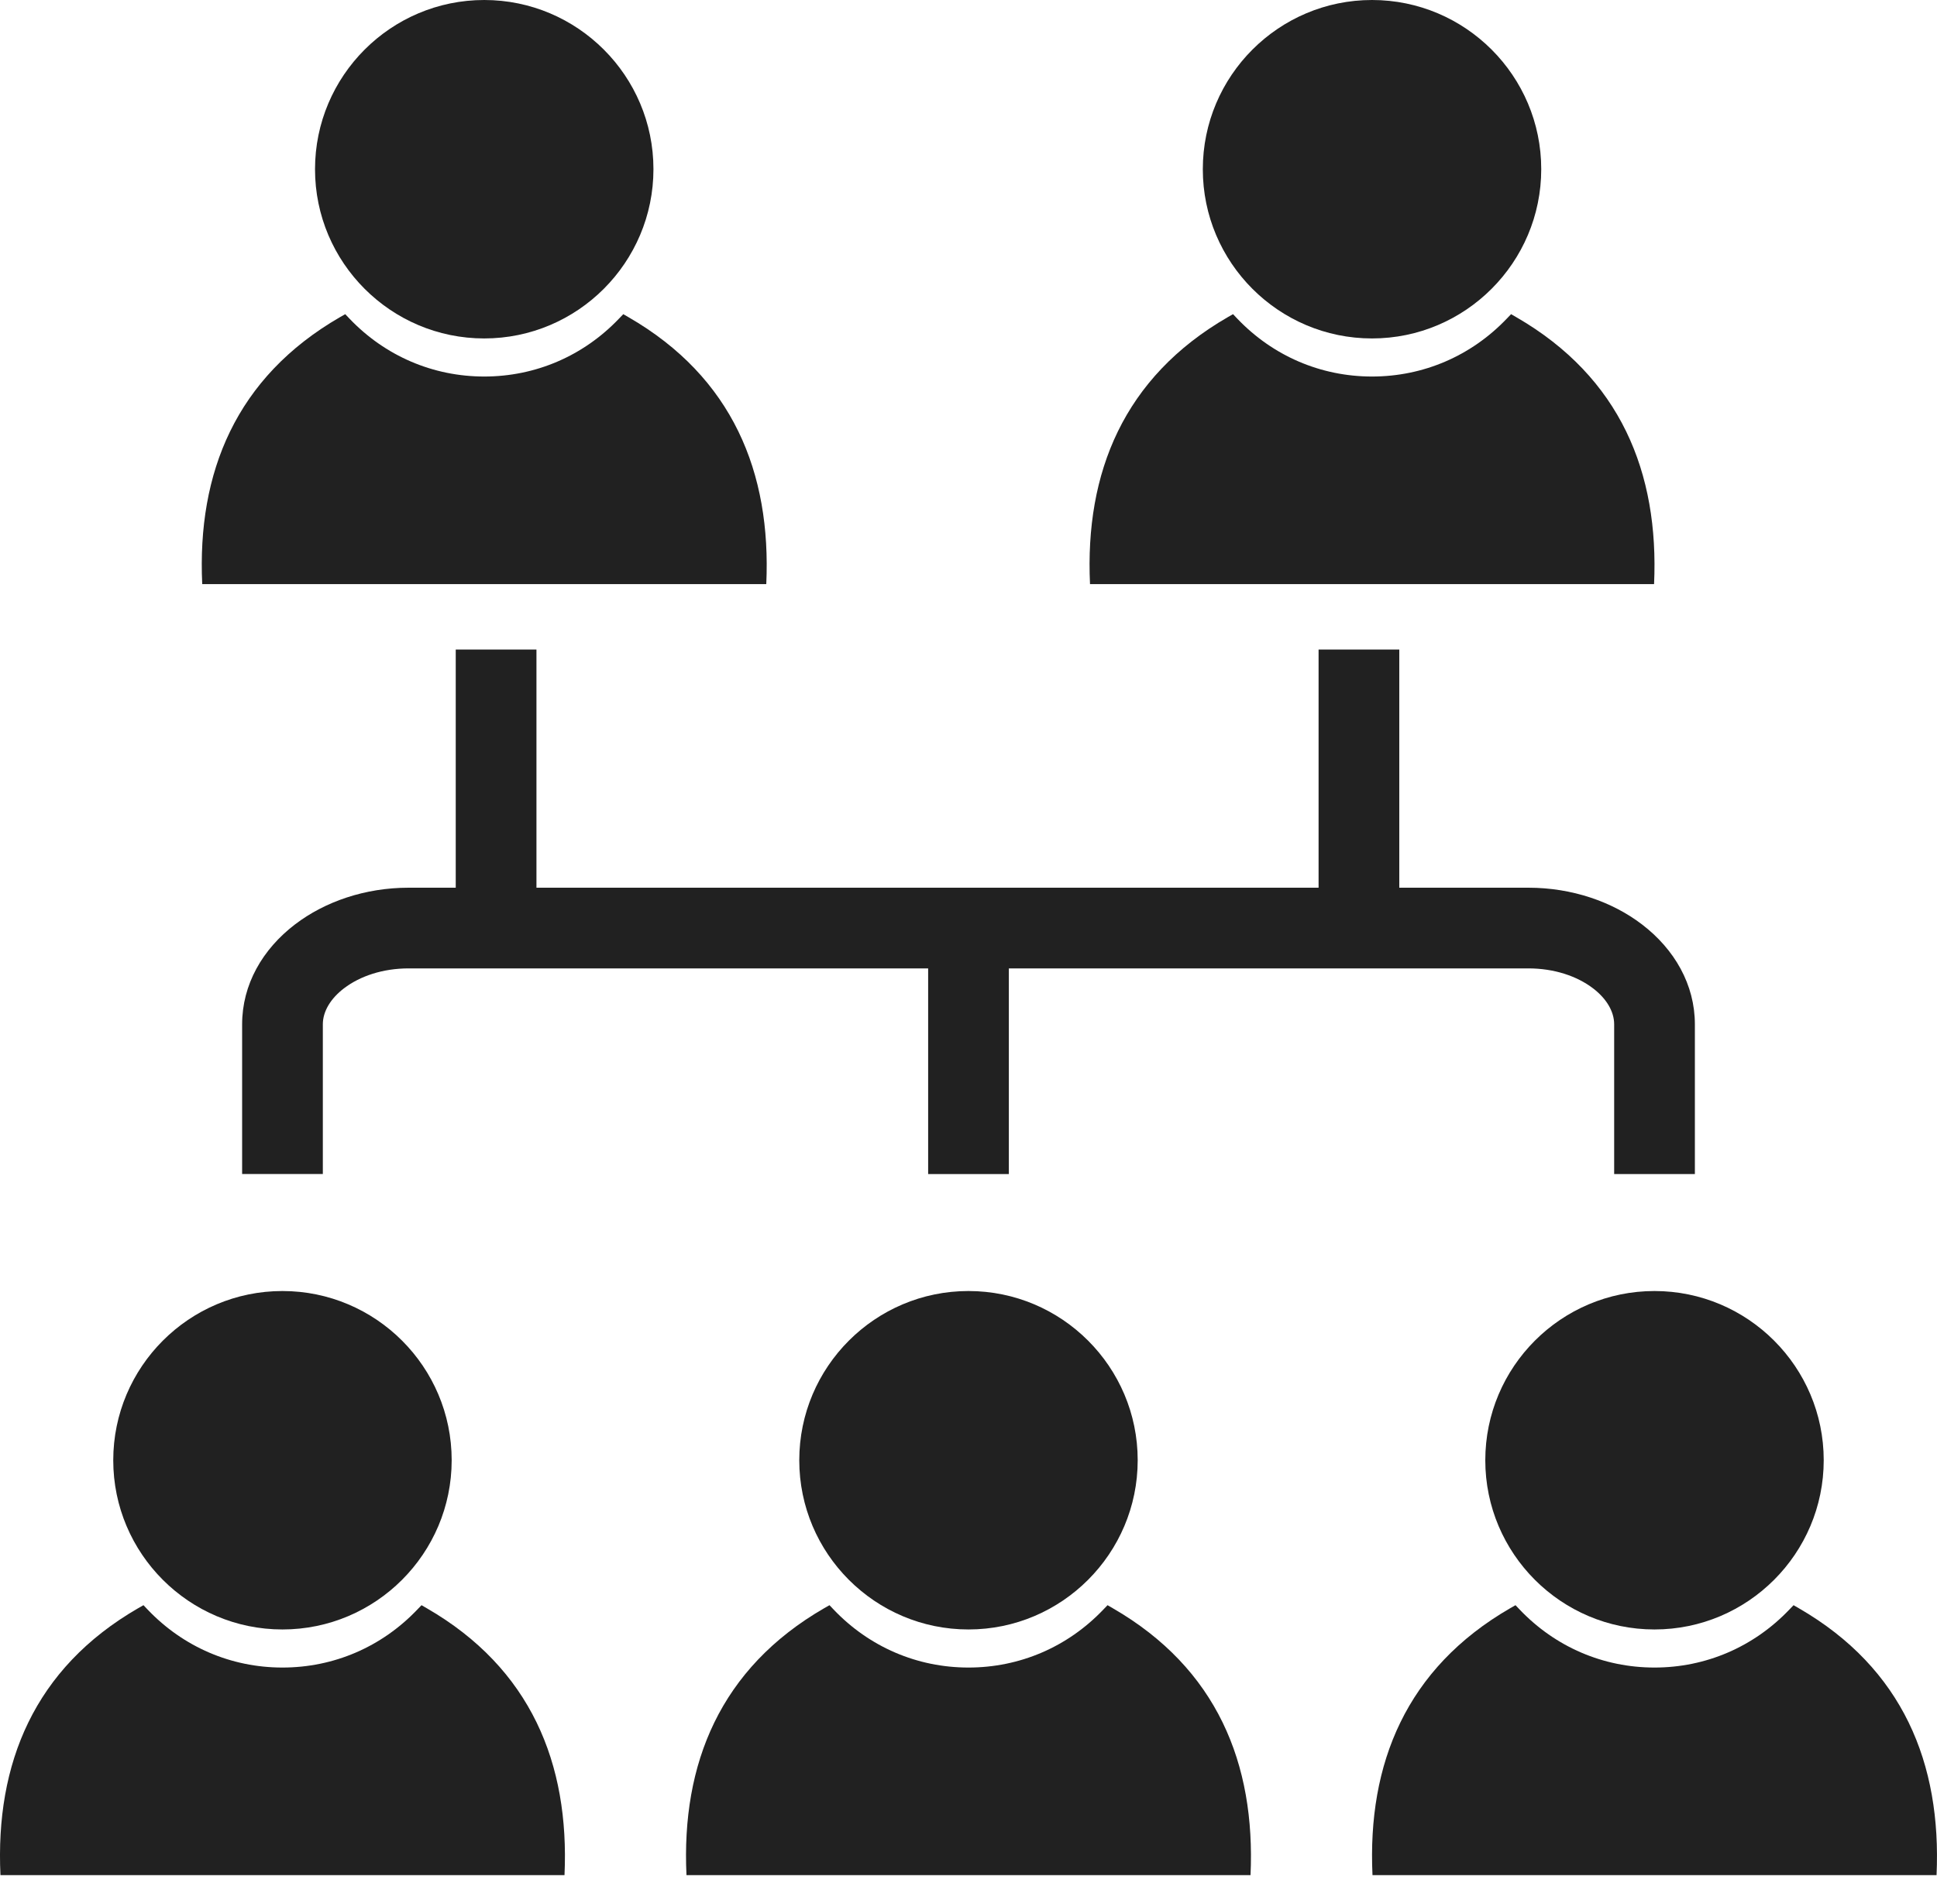
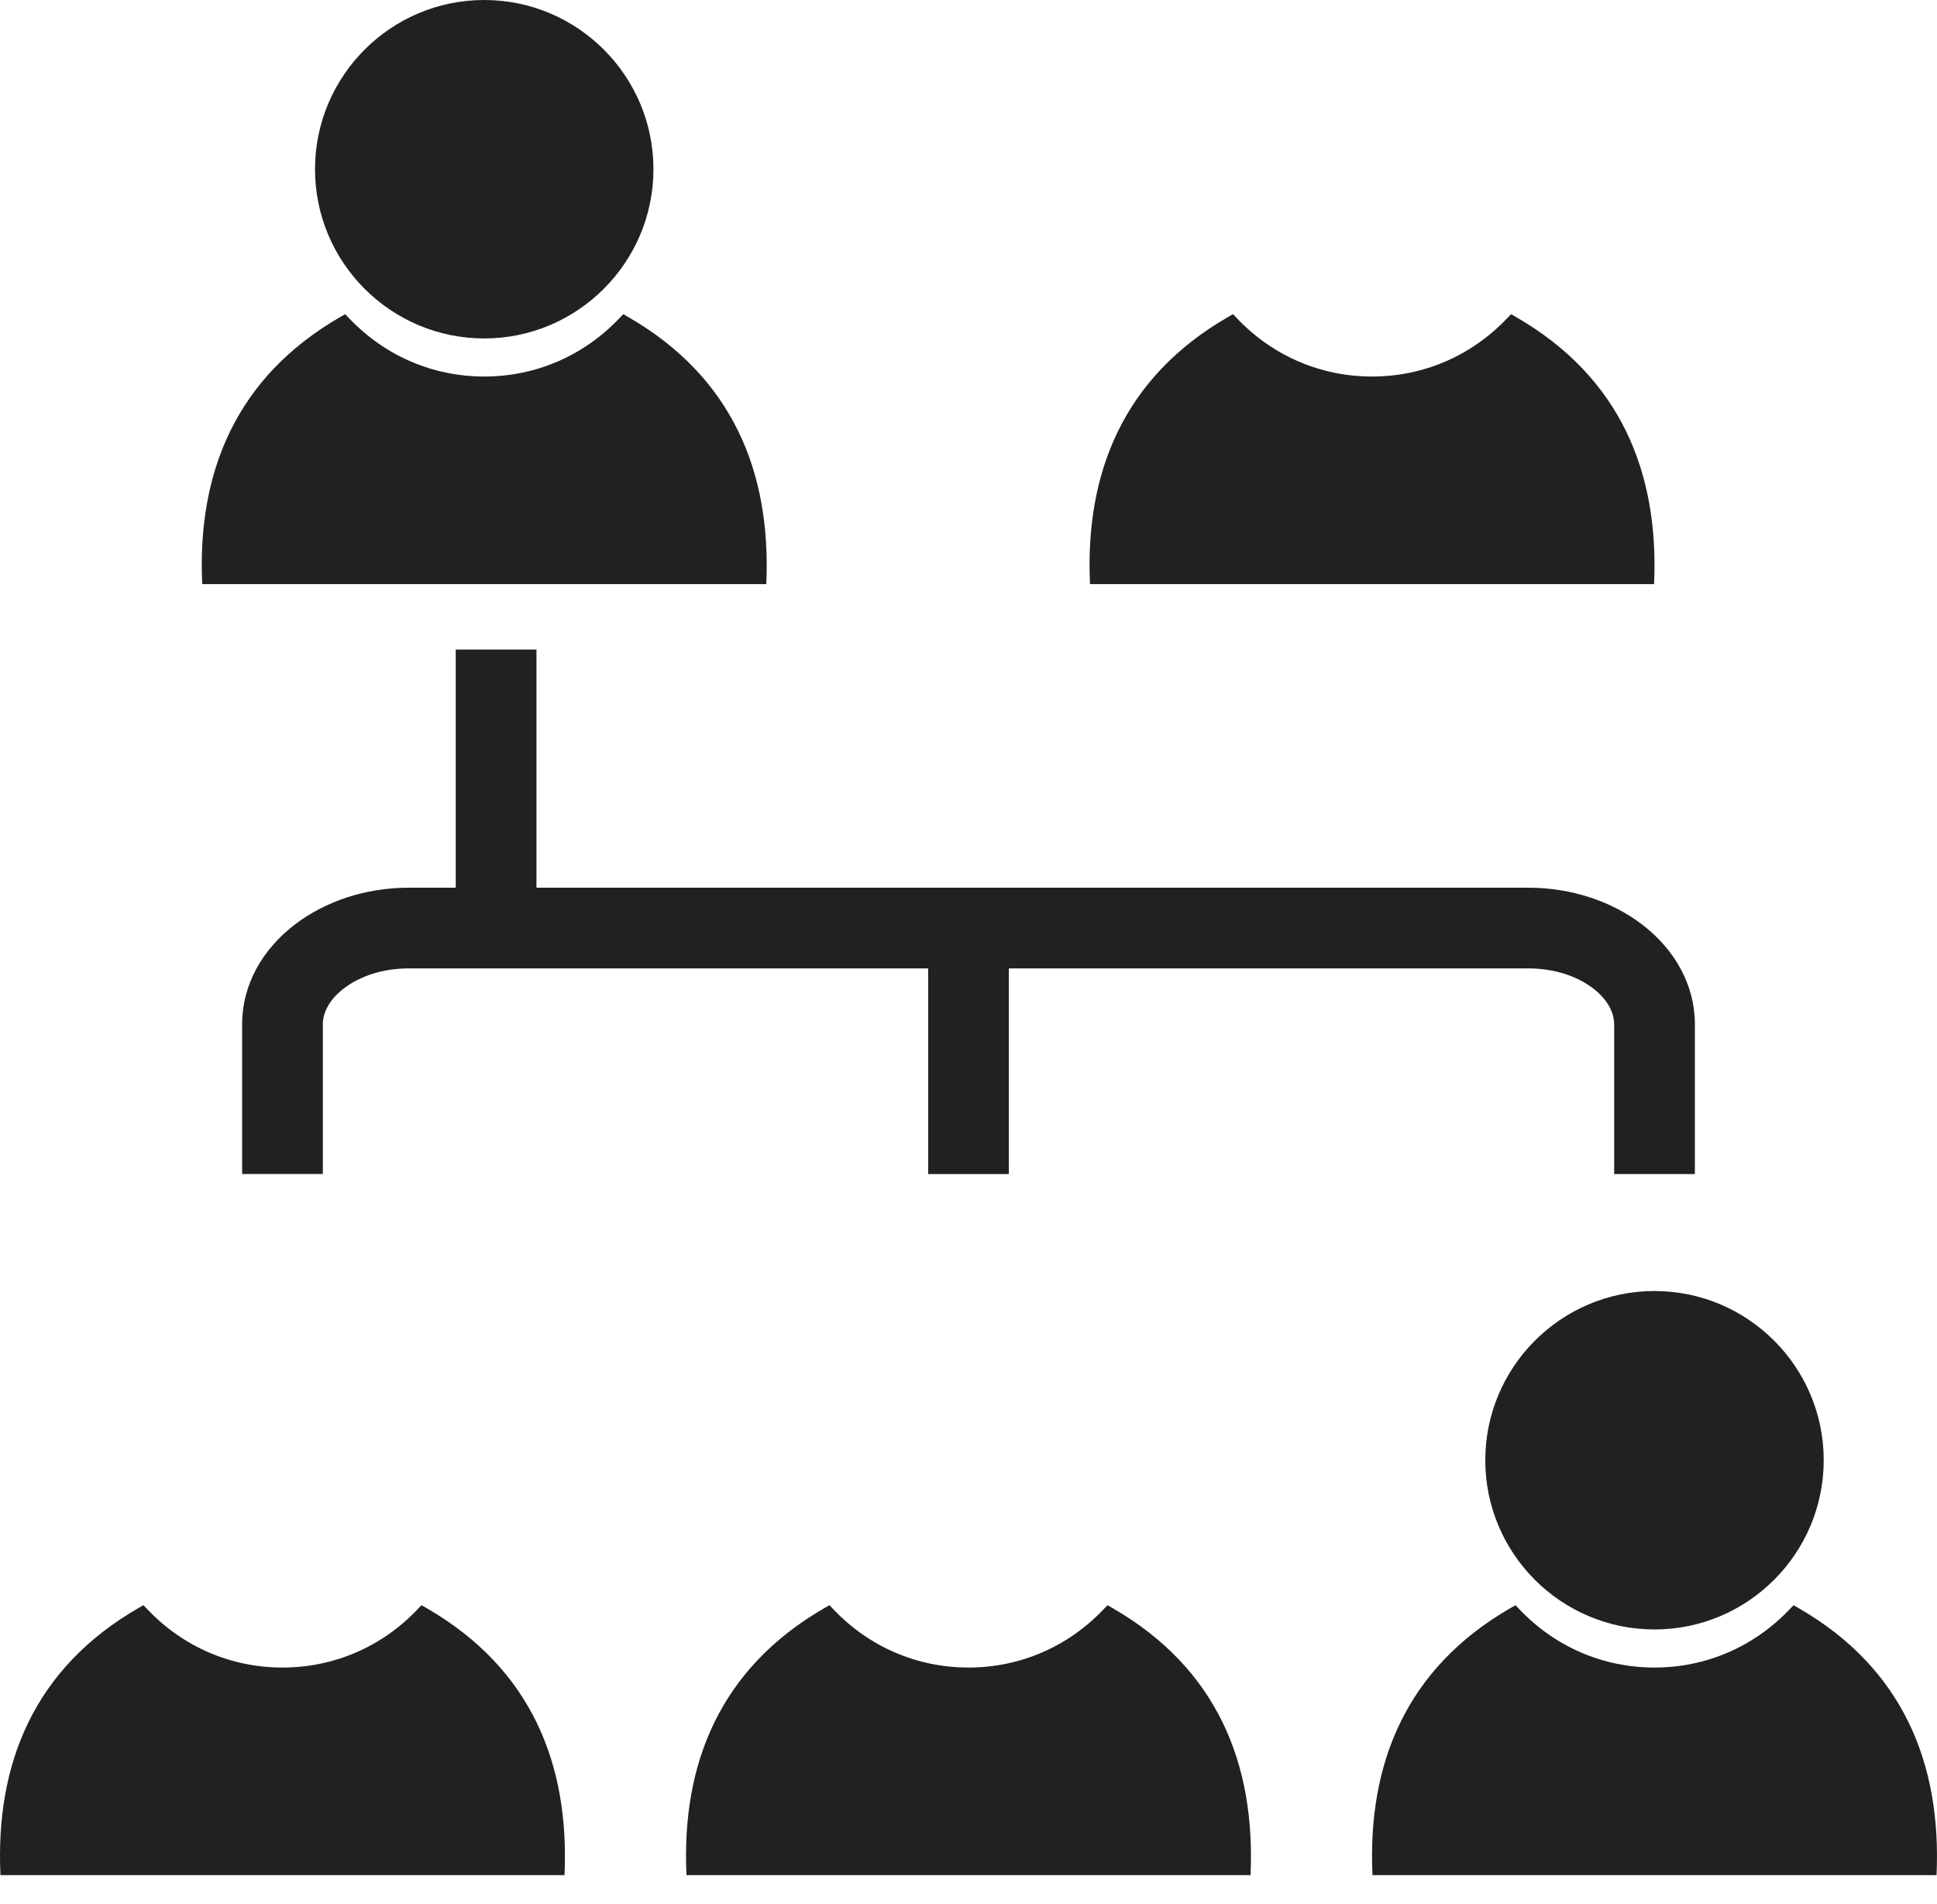
<svg xmlns="http://www.w3.org/2000/svg" width="60" height="59" viewBox="0 0 60 59" fill="none">
  <path d="M16.617 20.125V27.672H14.117V20.125H16.617Z" fill="#212121" />
-   <path d="M43.344 20.125V27.672H40.844V20.125H43.344Z" fill="#212121" />
  <path d="M7.5 36.375V31.737C7.5 30.507 8.128 29.412 9.141 28.639C10.058 27.939 11.303 27.504 12.656 27.504H47.344C48.697 27.504 49.942 27.939 50.859 28.639C51.871 29.412 52.5 30.507 52.5 31.737V36.376H50V31.737C50 31.327 49.749 30.93 49.346 30.622C48.847 30.241 48.139 30.004 47.344 30.004H12.656C11.861 30.004 11.153 30.241 10.654 30.622C10.251 30.93 10 31.327 10 31.737V36.375H7.5H7.5Z" fill="#212121" />
  <path d="M31.25 28.754V36.376H28.75V28.754H31.25Z" fill="#212121" />
  <path fill-rule="evenodd" clip-rule="evenodd" d="M33.764 18.097H51.236C51.393 14.644 50.194 11.69 46.971 9.829L46.807 9.734L46.674 9.872C45.571 11.028 44.089 11.666 42.499 11.666C40.91 11.666 39.428 11.028 38.325 9.872L38.194 9.734L38.027 9.829C34.808 11.691 33.602 14.644 33.764 18.097H33.764Z" fill="#212121" />
-   <path fill-rule="evenodd" clip-rule="evenodd" d="M42.499 10.486C39.609 10.486 37.258 8.134 37.258 5.244C37.258 2.351 39.609 0 42.499 0C45.39 0 47.741 2.351 47.741 5.241C47.741 8.132 45.39 10.486 42.499 10.486V10.486Z" fill="#212121" />
  <path fill-rule="evenodd" clip-rule="evenodd" d="M6.264 18.097H23.736C23.893 14.644 22.694 11.69 19.471 9.829L19.307 9.734L19.174 9.872C18.071 11.028 16.589 11.666 14.999 11.666C13.41 11.666 11.928 11.028 10.825 9.872L10.694 9.734L10.527 9.829C7.308 11.691 6.102 14.644 6.264 18.097H6.264Z" fill="#212121" />
  <path fill-rule="evenodd" clip-rule="evenodd" d="M14.999 10.486C12.109 10.486 9.758 8.134 9.758 5.244C9.758 2.351 12.109 0 14.999 0C17.89 0 20.241 2.351 20.241 5.241C20.241 8.132 17.89 10.486 14.999 10.486V10.486Z" fill="#212121" />
-   <path fill-rule="evenodd" clip-rule="evenodd" d="M42.514 58.097H59.986C60.143 54.644 58.944 51.69 55.721 49.829L55.557 49.734L55.424 49.872C54.321 51.028 52.839 51.666 51.249 51.666C49.66 51.666 48.178 51.028 47.075 49.872L46.944 49.734L46.777 49.829C43.558 51.691 42.352 54.644 42.514 58.097H42.514Z" fill="#212121" />
+   <path fill-rule="evenodd" clip-rule="evenodd" d="M42.514 58.097H59.986C60.143 54.644 58.944 51.69 55.721 49.829L55.557 49.734L55.424 49.872C54.321 51.028 52.839 51.666 51.249 51.666C49.66 51.666 48.178 51.028 47.075 49.872L46.944 49.734L46.777 49.829C43.558 51.691 42.352 54.644 42.514 58.097Z" fill="#212121" />
  <path fill-rule="evenodd" clip-rule="evenodd" d="M51.249 50.486C48.359 50.486 46.008 48.134 46.008 45.244C46.008 42.351 48.359 40 51.249 40C54.14 40 56.491 42.351 56.491 45.242C56.491 48.132 54.14 50.486 51.249 50.486V50.486Z" fill="#212121" />
  <path fill-rule="evenodd" clip-rule="evenodd" d="M0.014 58.097H17.486C17.643 54.644 16.444 51.69 13.221 49.829L13.057 49.734L12.924 49.872C11.821 51.028 10.339 51.666 8.749 51.666C7.16 51.666 5.678 51.028 4.575 49.872L4.444 49.734L4.277 49.829C1.058 51.691 -0.148 54.644 0.014 58.097H0.014Z" fill="#212121" />
-   <path fill-rule="evenodd" clip-rule="evenodd" d="M8.749 50.486C5.859 50.486 3.508 48.134 3.508 45.244C3.508 42.351 5.859 40 8.749 40C11.64 40 13.991 42.351 13.991 45.242C13.991 48.132 11.64 50.486 8.749 50.486V50.486Z" fill="#212121" />
  <path fill-rule="evenodd" clip-rule="evenodd" d="M21.264 58.097H38.736C38.893 54.644 37.694 51.69 34.471 49.829L34.307 49.734L34.174 49.872C33.071 51.028 31.589 51.666 29.999 51.666C28.41 51.666 26.928 51.028 25.825 49.872L25.694 49.734L25.527 49.829C22.308 51.691 21.102 54.644 21.264 58.097H21.264Z" fill="#212121" />
-   <path fill-rule="evenodd" clip-rule="evenodd" d="M29.999 50.486C27.109 50.486 24.758 48.134 24.758 45.244C24.758 42.351 27.109 40 29.999 40C32.89 40 35.241 42.351 35.241 45.242C35.241 48.132 32.89 50.486 29.999 50.486V50.486Z" fill="#212121" />
</svg>